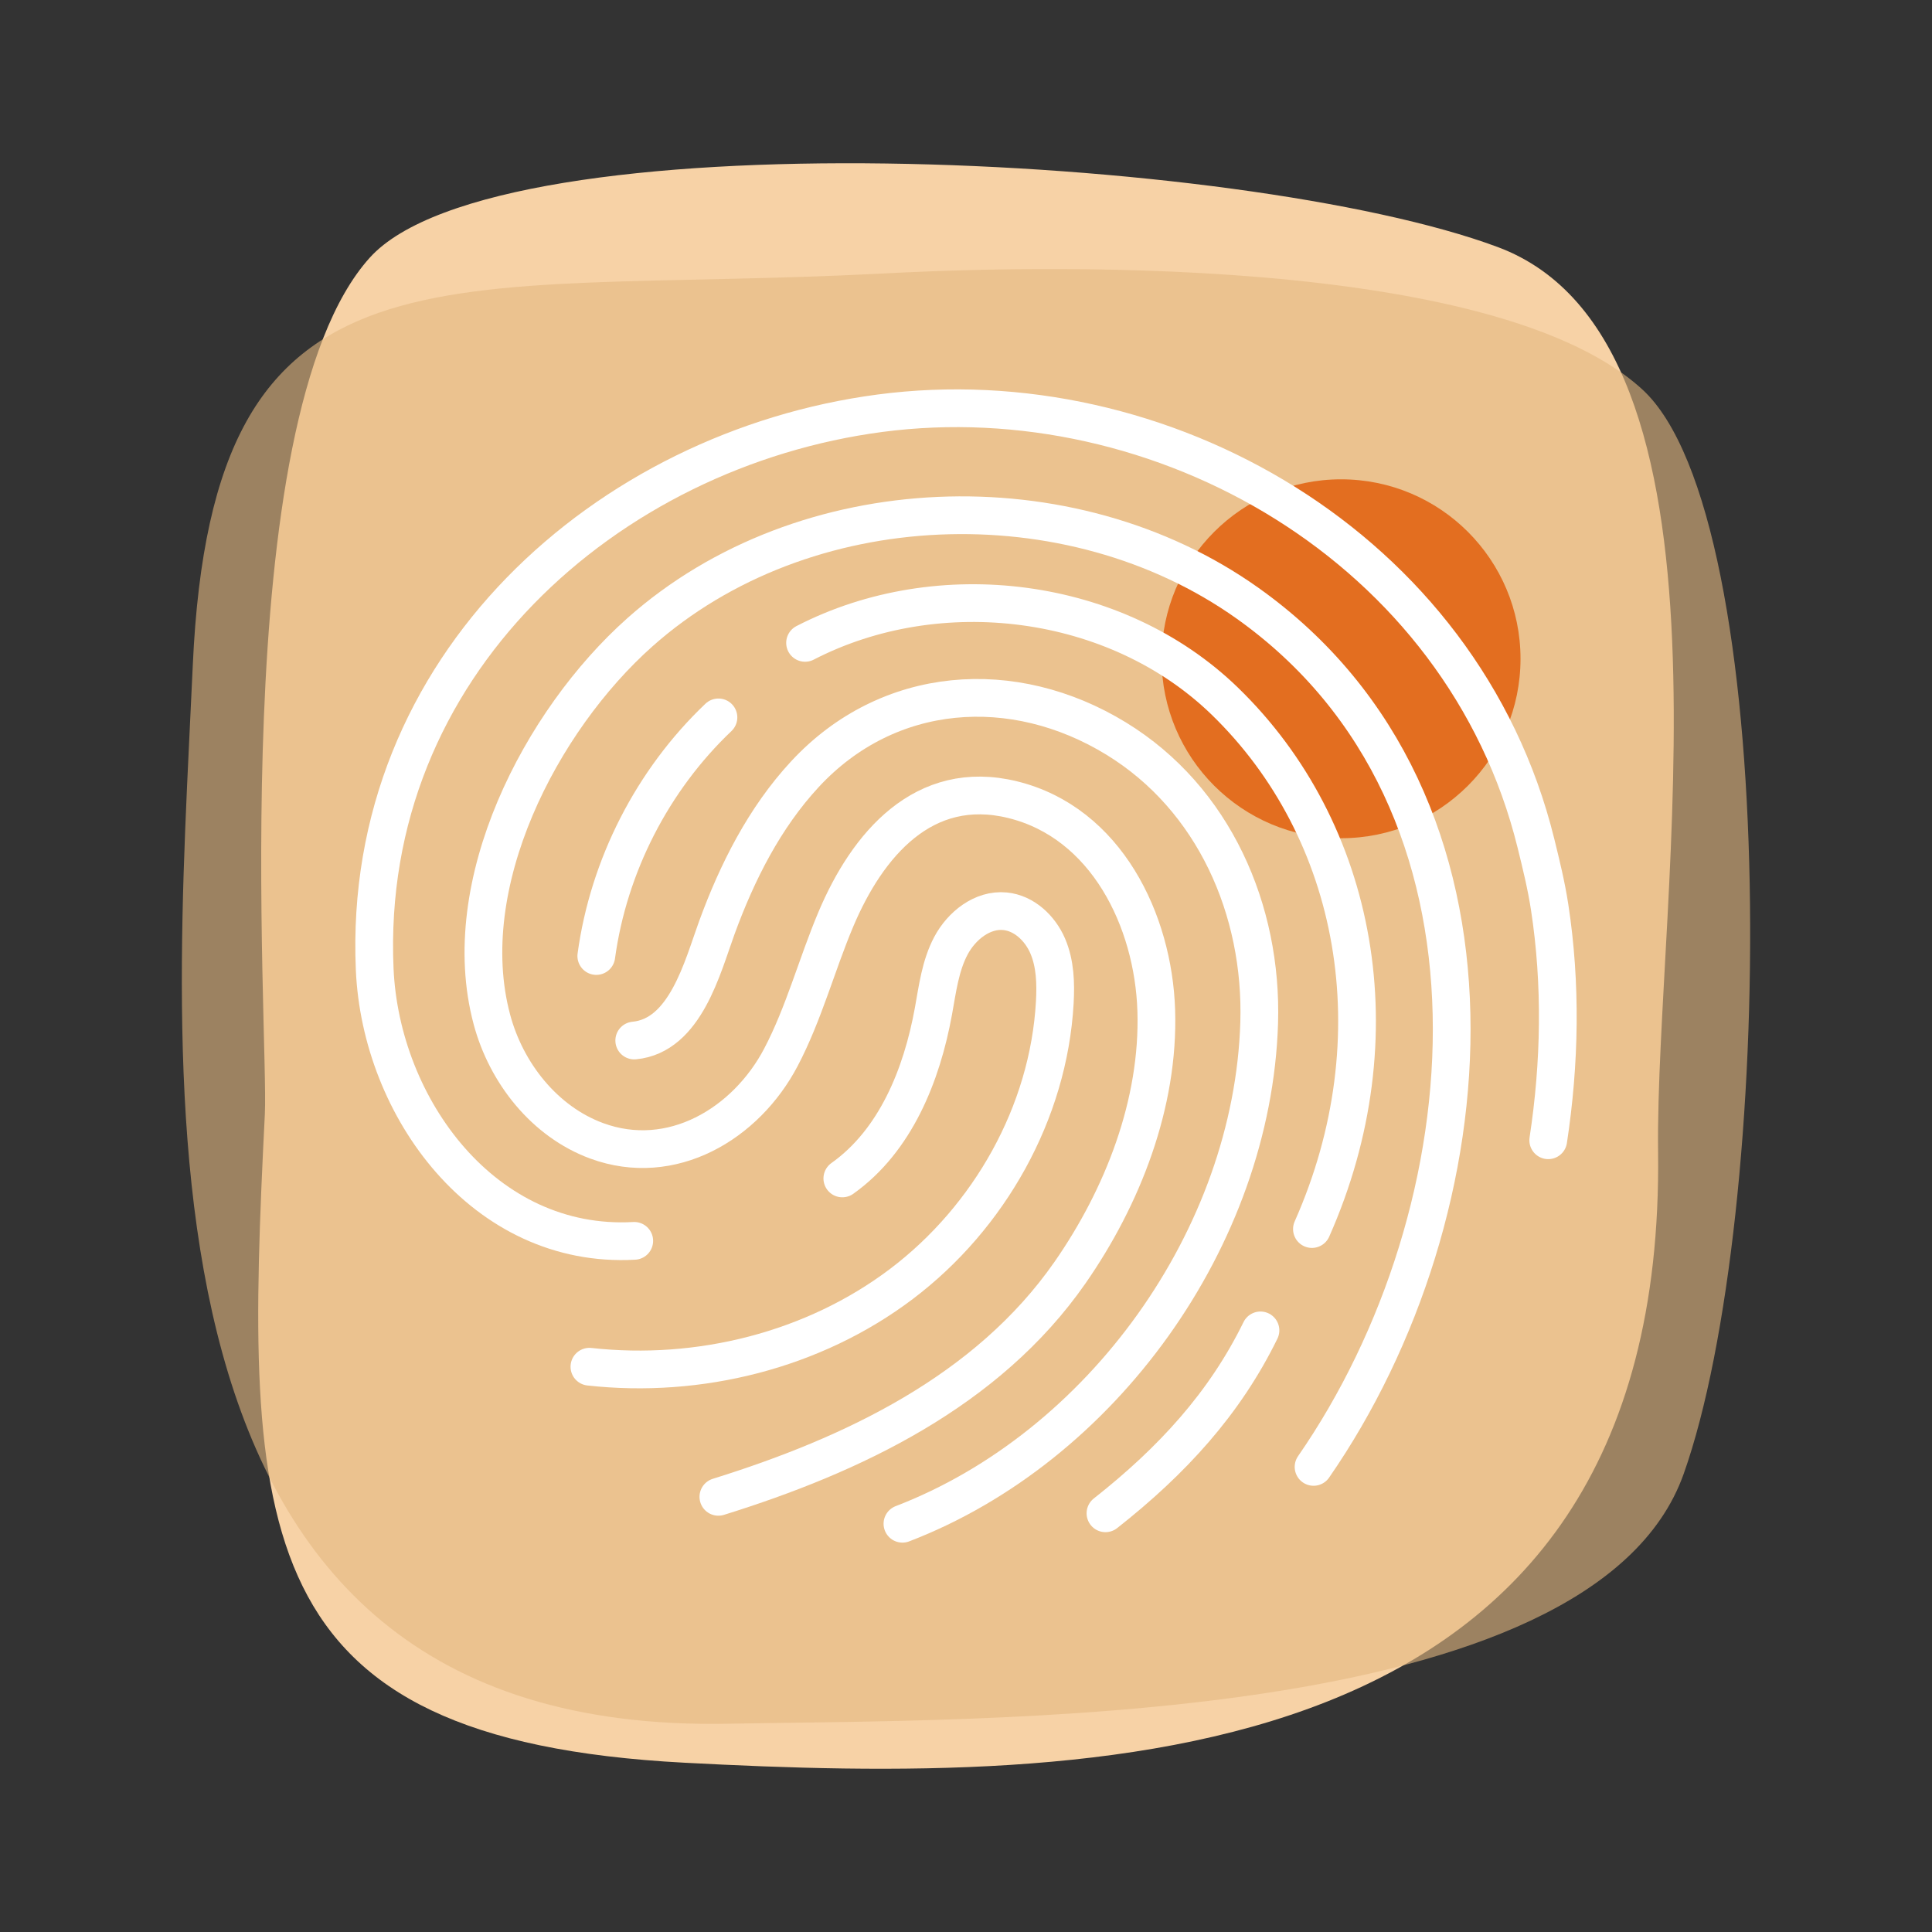
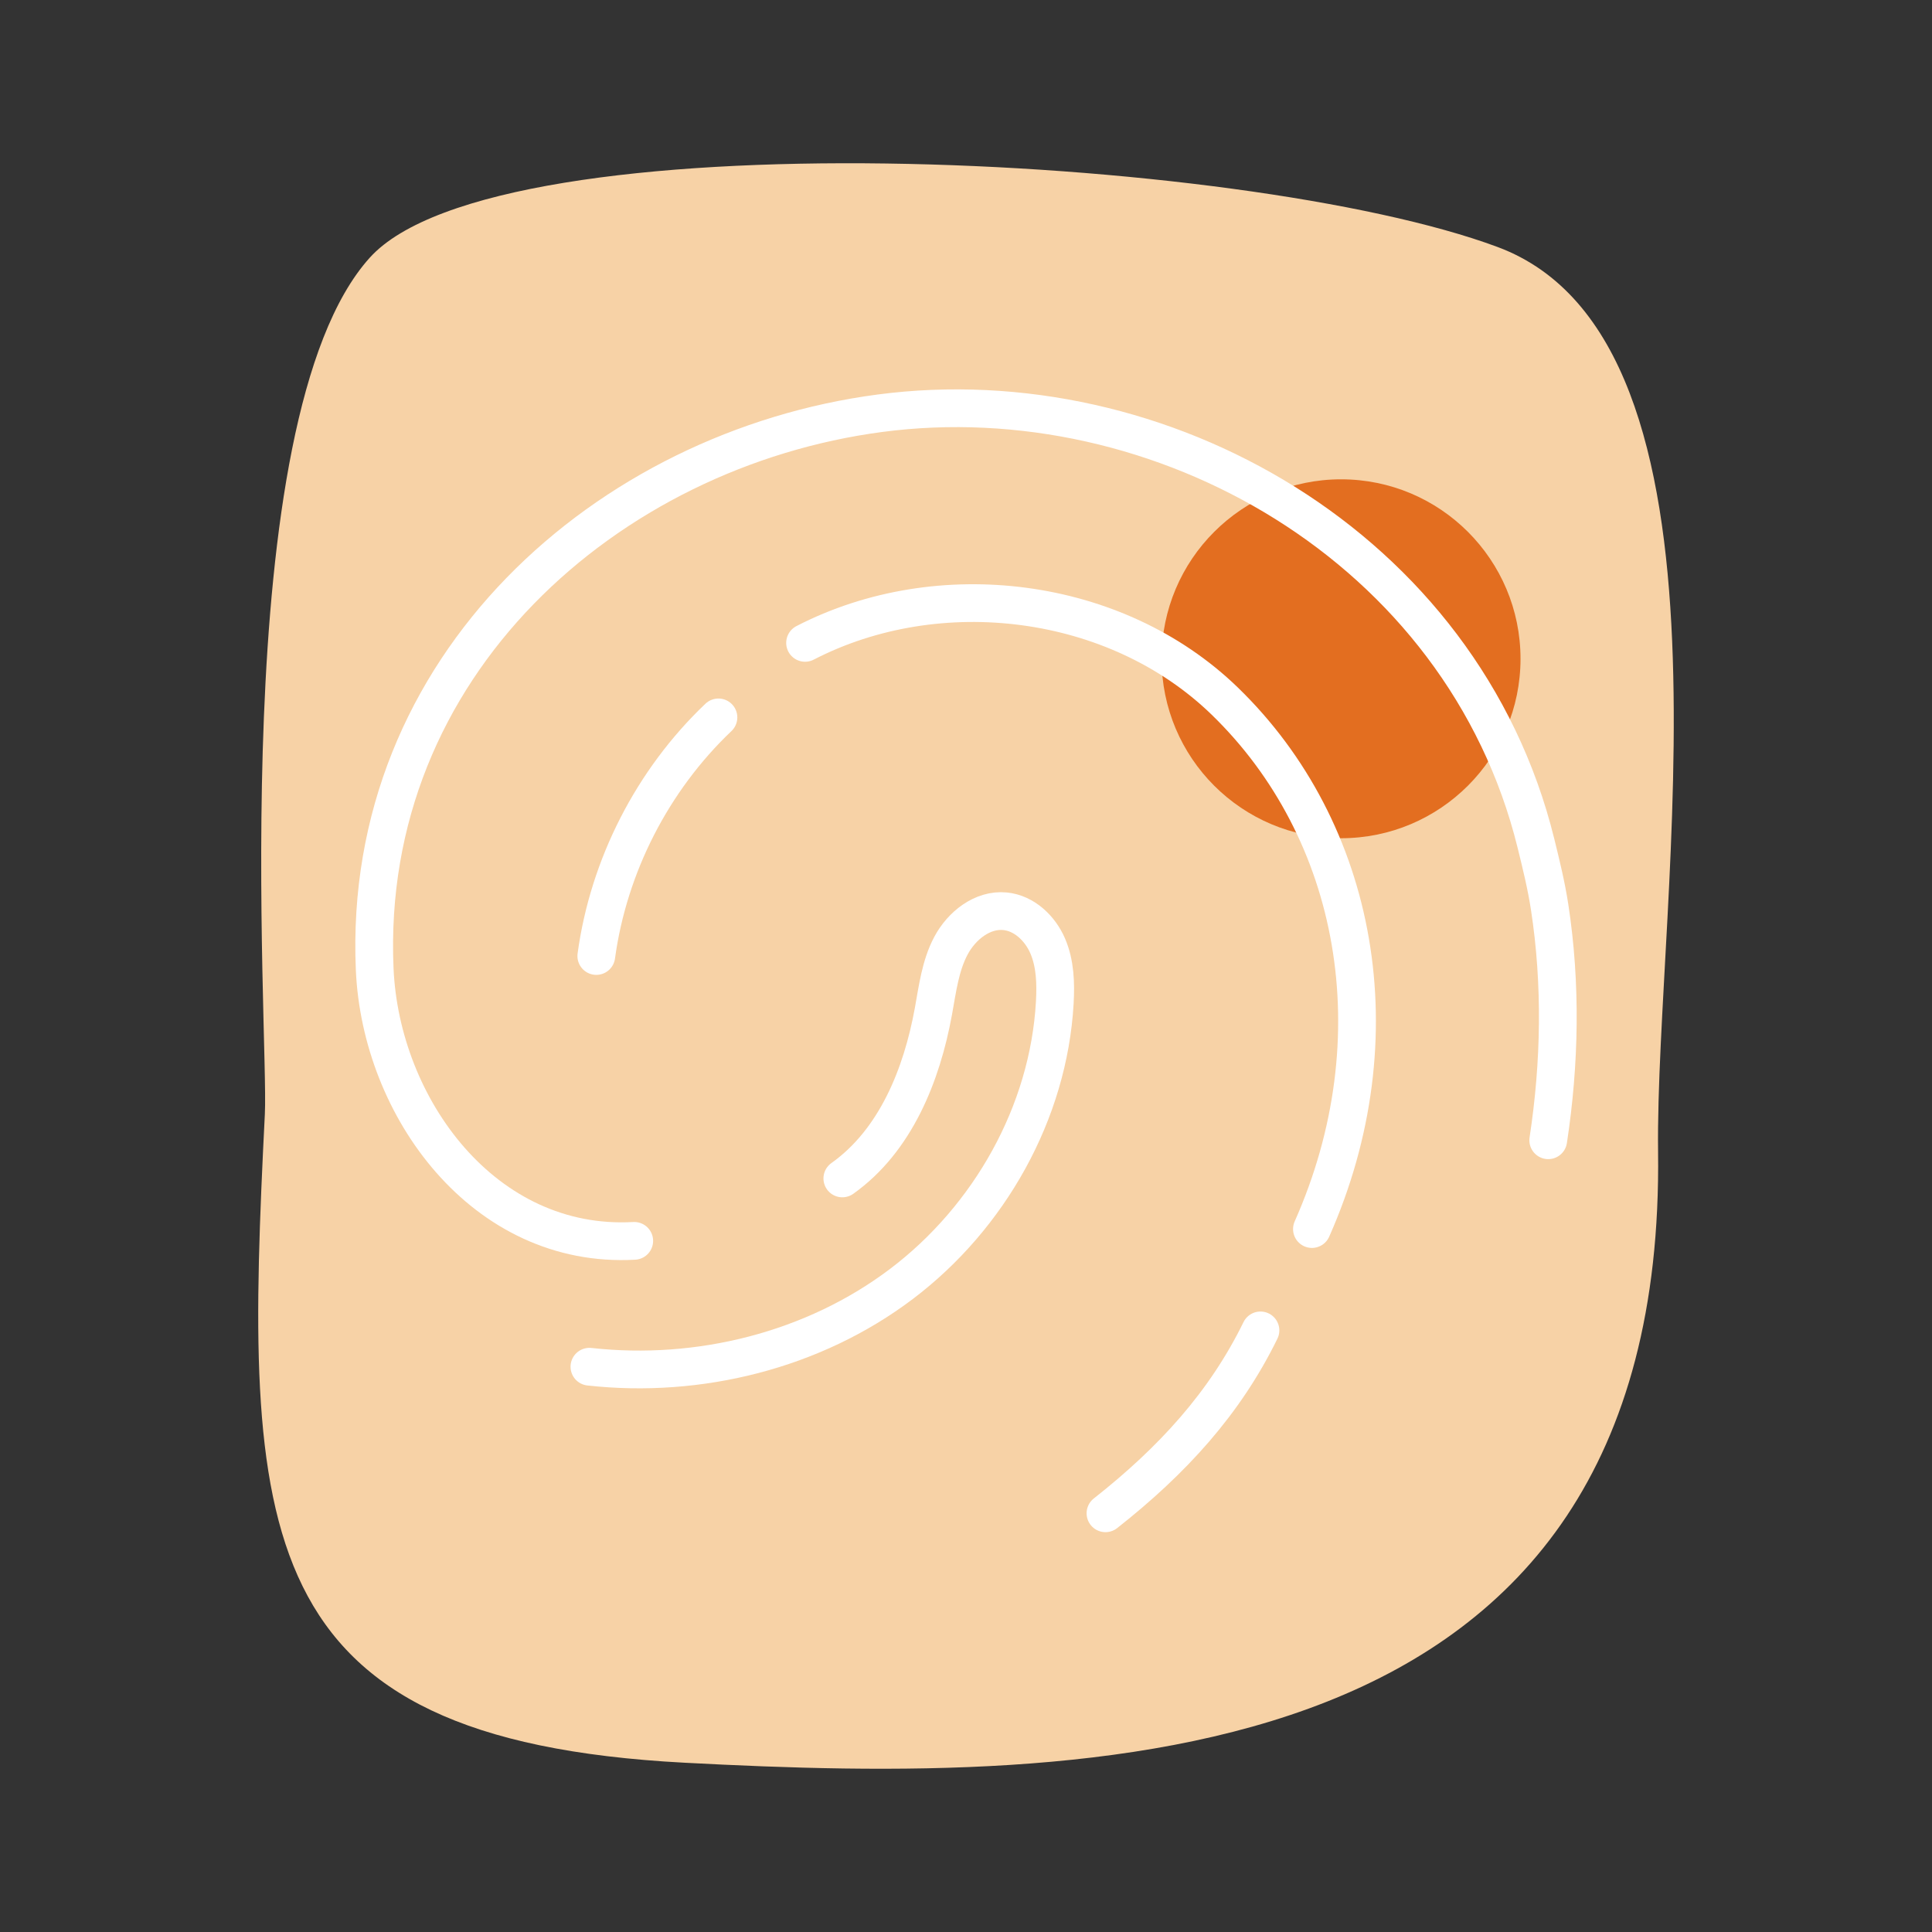
<svg xmlns="http://www.w3.org/2000/svg" id="Layer_1" data-name="Layer 1" version="1.1" viewBox="0 0 256 256">
  <rect x="0" y="0" width="256" height="256" fill="#333333" stroke="none" />
  <defs>
    <style>
      .cls-1 {
        fill: #f7d2a6;
      }

      .cls-1, .cls-2, .cls-3 {
        stroke-width: 0px;
      }

      .cls-2 {
        fill: #e36e20;
      }

      .cls-4 {
        fill: none;
        stroke: #fff;
        stroke-linecap: round;
        stroke-linejoin: round;
        stroke-width: 5px;
      }

      .cls-3 {
        fill: #e2b880;
        opacity: .6;
      }
    </style>
  </defs>
  <g>
    <path class="cls-1" d="M35.094,147.628c.537-10.682-5.499-91.953,13.895-113.476,16.977-18.84,115.729-13.982,149.457-1.421,33.728,12.56,20.843,86.593,21.258,119.917,1.039,83.415-74.924,83.781-129.018,80.921-57.99-3.066-58.373-30.622-55.592-85.941Z" />
-     <path class="cls-3" d="M116.983,36.241c10.469-.545,79.387-4.037,100.61,15.341,18.578,16.963,17.588,109.676,5.502,143.717-12.086,34.041-93.891,32.458-126.548,33.103-81.745,1.615-73.447-85.741-71.003-140.218,2.62-58.402,32.466-48.873,91.44-51.943Z" />
  </g>
  <g>
    <circle class="cls-2" cx="177.697" cy="87.291" r="23.779" />
    <g>
      <path class="cls-4" d="M111.613,156.149c7.035-4.994,10.527-13.667,12.072-22.155.539-2.958.908-6.019,2.316-8.676s4.175-4.862,7.167-4.572c2.535.246,4.647,2.25,5.654,4.589,1.008,2.339,1.085,4.97.942,7.513-.82,14.583-8.667,28.471-20.317,37.281-11.65,8.81-26.829,12.579-41.346,10.969" />
      <path class="cls-4" d="M84.041,164.42c-19.888,1.114-33.594-17.62-34.393-36.016-1.745-40.2,30.842-68.886,66.951-73.648,37.042-4.885,77.217,17.623,86.921,56.985.689,2.797,1.376,5.594,1.813,8.44,1.571,10.228,1.374,20.692-.183,30.91" />
-       <path class="cls-4" d="M174.054,194.372c23.376-33.752,28.296-88.129-8.774-114.461-23.501-16.694-58.757-15.456-80.489,3.866-13.155,11.696-24.393,33.394-19.616,51.293,1.898,7.115,6.976,13.547,13.885,16.094,9.935,3.662,19.786-2.247,24.415-11.063,3.053-5.816,4.728-12.244,7.281-18.296,4.16-9.862,11.625-18.742,23.422-15.845,12.426,3.052,18.653,16.031,19.033,27.934.393,12.331-4.462,24.719-11.423,34.724-10.939,15.721-28.799,24.178-46.599,29.72" />
-       <path class="cls-4" d="M119.578,201.905c26.407-10.143,46.392-37.928,47.27-66.365.46-14.919-5.982-29.731-18.937-37.667-13.624-8.346-30.212-7.206-41.258,4.715-5.355,5.779-8.983,12.982-11.667,20.33-1.91,5.231-4.166,14.321-10.946,14.957" />
      <path class="cls-4" d="M106.675,85.184c17.697-9.142,41.179-6.273,55.603,7.708,17.677,17.134,22.847,44.534,11.559,69.964" />
      <path class="cls-4" d="M167.018,176.284c-4.713,9.63-11.632,17.223-20.538,24.235" />
      <path class="cls-4" d="M95.198,95.058c-8.745,8.316-14.552,19.661-16.186,31.618" />
    </g>
  </g>
</svg>